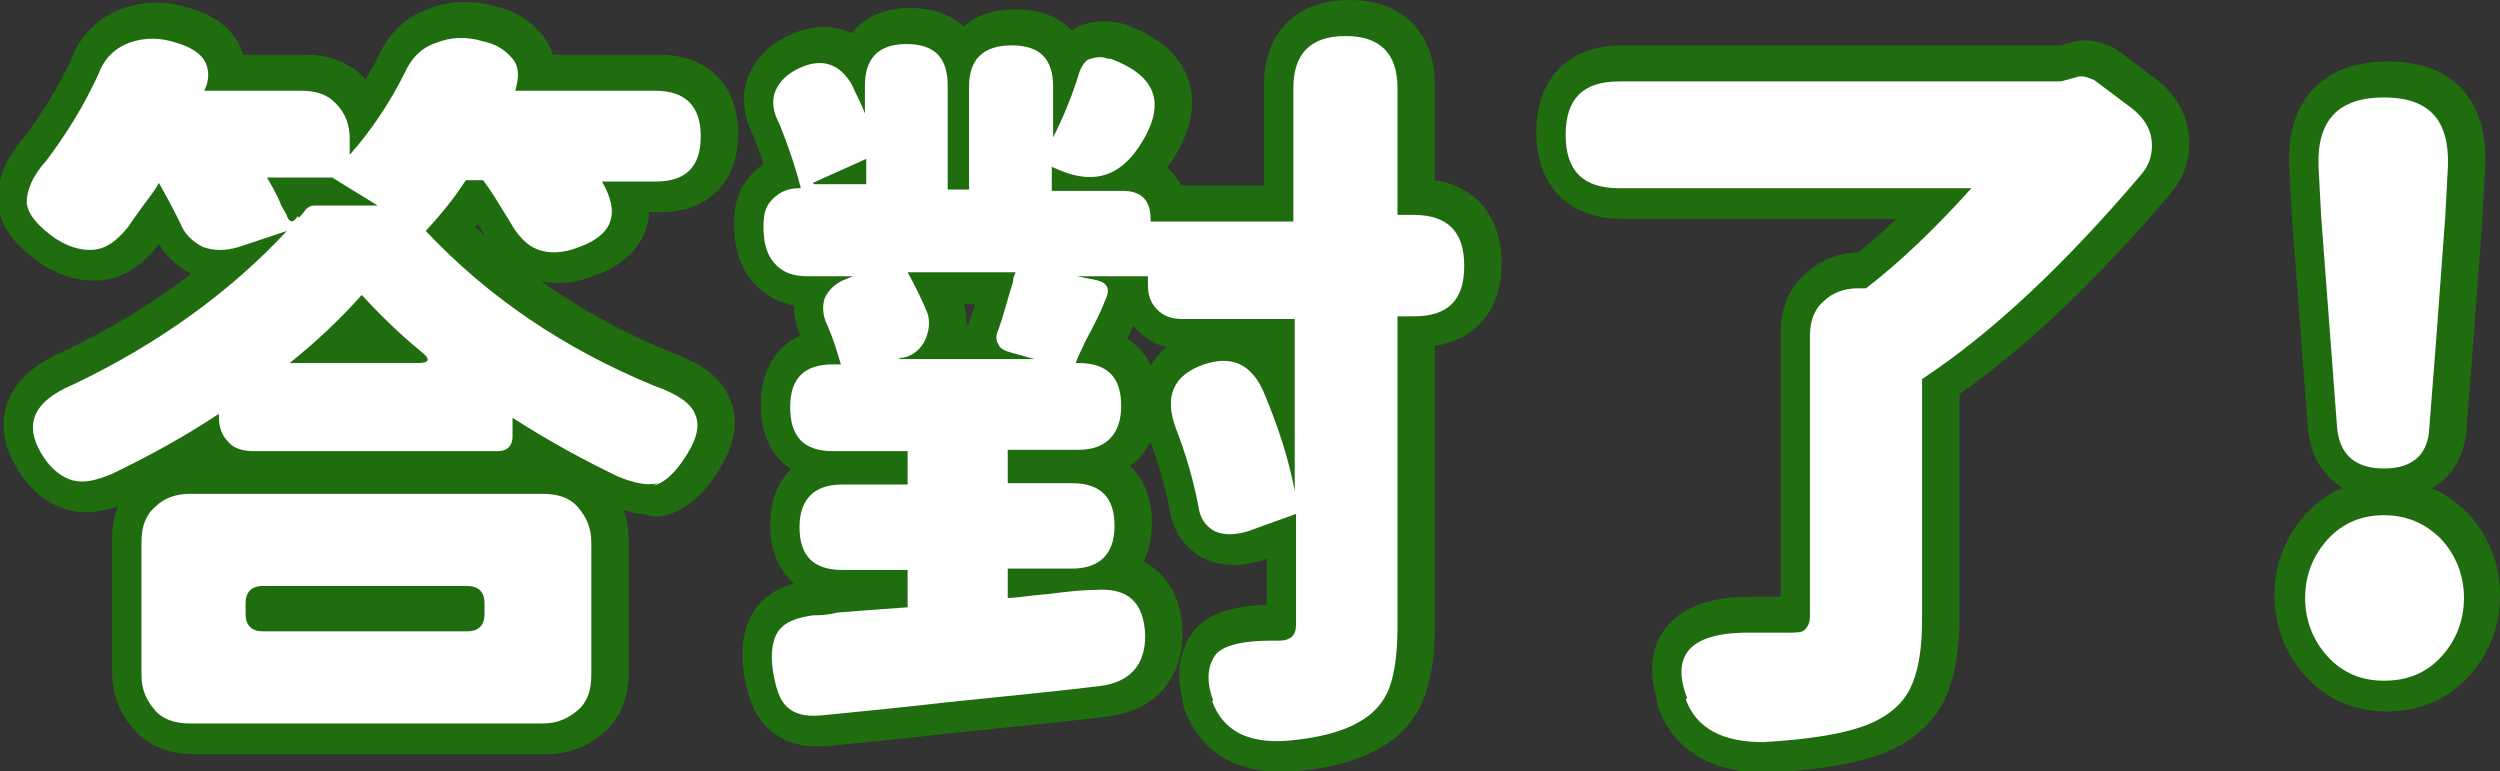
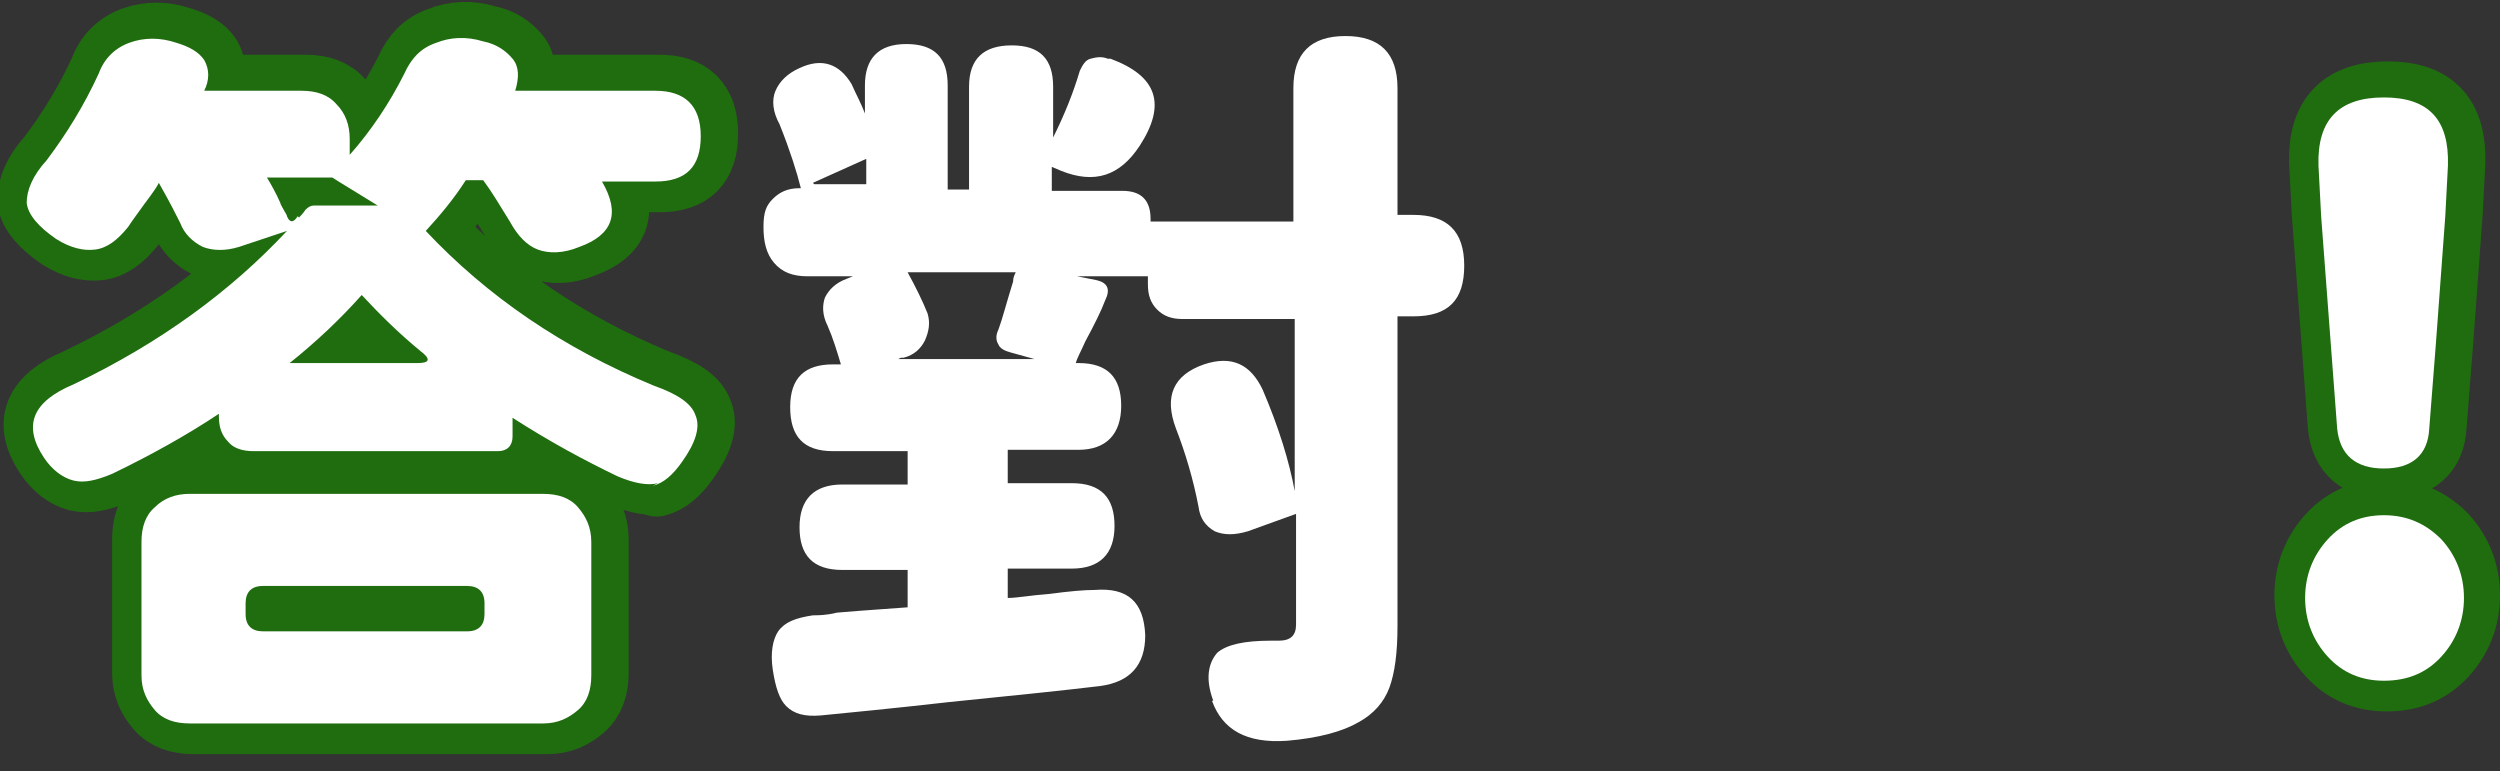
<svg xmlns="http://www.w3.org/2000/svg" version="1.1" viewBox="0 0 187.3 57.8">
  <rect x="0" y="0" width="187.3" height="57.8" fill="#333333" stroke="none" />
  <defs>
    <style>
      .cls-1 {
        fill: #fff;
      }

      .cls-2 {
        fill: #206d10;
        stroke: #206d10;
        stroke-linejoin: round;
        stroke-width: 5px;
      }
    </style>
  </defs>
  <g>
    <g id="_圖層_1">
      <g>
        <path class="cls-2" d="M49.6,36c-.8.2-1.8,0-3-.5-2.5-1.2-5.1-2.6-7.9-4.4v1.4c0,.7-.4,1.1-1.1,1.1h-18.3c-.8,0-1.5-.2-1.9-.7-.5-.5-.7-1.1-.7-1.9v-.2c-2.4,1.6-5.1,3.1-8,4.5-1.2.5-2.1.7-2.9.5-.8-.2-1.6-.8-2.2-1.7-1.6-2.4-.9-4.2,2.2-5.5,6.5-3.1,11.8-7,16-11.5l-3.6,1.2c-1,.3-1.9.3-2.7,0-.8-.4-1.4-1-1.7-1.8-.3-.6-.8-1.6-1.6-3-.3.6-.9,1.3-1.6,2.3-.3.4-.5.7-.7,1-.8,1-1.6,1.6-2.5,1.7-.8.1-1.8-.1-2.9-.8-1.3-.9-2.1-1.8-2.2-2.7,0-.9.4-2,1.5-3.2,1.5-2,2.8-4.1,3.9-6.5.4-1.1,1.2-1.9,2.3-2.3,1.1-.4,2.3-.4,3.5,0,1,.3,1.7.7,2.1,1.3.4.7.4,1.5,0,2.3h7.3c1.1,0,2,.3,2.6,1,.7.7,1,1.6,1,2.6v1.2c1.6-1.8,3-3.9,4.1-6.1.5-1.1,1.2-1.9,2.4-2.3,1-.4,2.2-.5,3.5-.1,1,.2,1.7.7,2.2,1.3.5.6.5,1.4.2,2.4h10.5c2.2,0,3.4,1.1,3.4,3.4s-1.1,3.4-3.4,3.4h-4c1.4,2.4.8,4-1.7,4.9-1.2.5-2.3.5-3.1.2s-1.5-1-2.1-2.1c-.8-1.3-1.4-2.3-2-3.1h-1.3c-.9,1.4-1.9,2.6-3,3.8,4.6,4.9,10.3,8.8,17.1,11.6,1.7.6,2.8,1.3,3.1,2.2.4.9,0,2.1-1,3.5-.7,1-1.4,1.6-2.2,1.8h0ZM14.5,54c-1.1,0-2-.3-2.6-1s-1-1.5-1-2.6v-10c0-1.1.3-2,1-2.6.7-.7,1.6-1,2.6-1h26.5c1.1,0,2,.3,2.6,1s1,1.5,1,2.6v10c0,1.1-.3,2-1,2.6s-1.5,1-2.6,1H14.5ZM19.9,47.1h15.3c.9,0,1.3-.5,1.3-1.3v-.8c0-.9-.5-1.3-1.3-1.3h-15.3c-.9,0-1.3.5-1.3,1.3v.8c0,.9.5,1.3,1.3,1.3ZM22.6,16.1c.1-.1.3-.3.5-.6.2-.2.4-.3.6-.3h4.8c-1.6-1-2.8-1.7-3.4-2.1h-4.9c.3.5.7,1.2,1,1.9,0,.1.2.4.3.6.1.2.2.3.2.4.2.5.5.5.8,0ZM22,27h9.5c.9,0,1-.3.2-.9-1.7-1.4-3.1-2.8-4.4-4.2-1.6,1.8-3.4,3.5-5.4,5.1h0Z" />
-         <path class="cls-2" d="M91.2,52.3c-.6-1.6-.4-2.8.3-3.6.7-.6,2-.9,4-.9h.6c.9,0,1.3-.4,1.3-1.2v-8.3l-3.6,1.3c-1,.3-1.8.3-2.5,0-.7-.4-1.1-1-1.2-1.8-.4-2.1-1-4.1-1.7-5.9-.9-2.4-.2-4,2.1-4.8,2.1-.7,3.5,0,4.4,1.9,1.2,2.8,2,5.4,2.4,7.6v-12.9h-8.4c-.8,0-1.4-.2-1.9-.7-.5-.5-.7-1.1-.7-1.9v-.6h-5.3l1.5.3c.8.2,1,.7.6,1.5-.3.8-.8,1.8-1.5,3.1-.3.7-.6,1.2-.7,1.6h.2c2.2,0,3.2,1.1,3.2,3.2s-1.1,3.3-3.2,3.3h-5.3v2.5h4.8c2.2,0,3.2,1.1,3.2,3.2s-1.1,3.2-3.2,3.2h-4.8v2.2c.7,0,1.7-.2,3.1-.3,1.5-.2,2.6-.3,3.4-.3,2.5-.2,3.7.9,3.8,3.4,0,2.2-1.1,3.5-3.4,3.8-2.5.3-6.3.7-11.3,1.2-4.4.5-7.6.8-9.6,1-1.2.1-2-.1-2.6-.7-.5-.5-.8-1.4-1-2.7-.2-1.3,0-2.3.4-2.9.5-.7,1.3-1,2.6-1.2.4,0,1,0,1.8-.2,2.3-.2,4.1-.3,5.3-.4v-2.8h-4.9c-2.2,0-3.2-1.1-3.2-3.2s1.1-3.2,3.2-3.2h4.9v-2.5h-5.6c-2.2,0-3.2-1.1-3.2-3.3s1.1-3.2,3.2-3.2h.6c-.3-1-.6-2-1-2.9-.4-.8-.4-1.5-.2-2.1.3-.6.8-1.1,1.6-1.4l.5-.2h-3.4c-1.1,0-1.9-.3-2.5-1-.6-.7-.8-1.6-.8-2.7s.2-1.6.7-2.1c.5-.5,1.1-.8,2-.8h.1c-.3-1.2-.8-2.8-1.6-4.8-.5-.9-.6-1.8-.3-2.5s.9-1.3,1.8-1.7c1.7-.8,3-.3,3.9,1.2.3.7.7,1.4,1,2.2v-2.1c0-2,1-3.1,3.1-3.1s3.1,1,3.1,3.1v7.8h1.6v-7.7c0-2.1,1.1-3.1,3.2-3.1s3.1,1,3.1,3.1v3.8c.8-1.6,1.5-3.3,2-5,.2-.4.4-.8.8-.9s.8-.2,1.3,0h.2c3.5,1.3,4.2,3.4,2.2,6.5-1.5,2.3-3.4,2.9-5.9,1.9l-.7-.3v1.8h5.3c1.4,0,2.1.7,2.1,2.1v.2h10.7V6.4c0-2.6,1.3-3.9,3.9-3.9s3.9,1.3,3.9,3.9v9.5h1.2c2.5,0,3.8,1.3,3.8,3.8s-1.2,3.8-3.8,3.8h-1.2v23.2c0,2-.2,3.5-.6,4.6-.4,1.1-1.2,2-2.3,2.6-1.2.7-3,1.2-5.4,1.4-3,.2-4.8-.8-5.6-3h0ZM61.2,13.6h3.9v-1.9l-2,.9s-2,.9-2,.9ZM67.6,26.8h10.2l-1.8-.5c-.4-.1-.8-.3-.9-.6-.2-.3-.2-.7,0-1.1.3-.8.6-2,1.1-3.6,0-.3.1-.5.2-.7h-8.1c.6,1.1,1.1,2.1,1.5,3.1.2.7.1,1.3-.2,2-.3.6-.8,1.1-1.6,1.3h-.2c0,0,0,0,0,0Z" />
-         <path class="cls-2" d="M126.7,52.1c-1.3-3.4.4-5,5-4.9h2.5c.6,0,1.1,0,1.3-.2.2-.2.4-.5.4-1v-21c0-1.1.3-2,1-2.6.7-.7,1.6-1,2.6-1h.6c2.6-2,5.2-4.5,7.9-7.5h-26.4c-2.7,0-4-1.3-4-4s1.3-4,4-4h33.1l1.1-.3c.5-.2.9,0,1.4.2l2.8,2.1c.9.7,1.4,1.5,1.5,2.4.1.9-.1,1.8-.8,2.6-5.7,6.7-11.1,11.8-16.4,15.3v18.1c0,2.2-.3,3.9-.9,5.1-.6,1.2-1.7,2.1-3.2,2.7-1.8.7-4.4,1.1-7.8,1.3-3,0-5-1-5.8-3.2h0Z" />
        <path class="cls-2" d="M178.8,50.8c-1.7,0-3.1-.6-4.2-1.8-1.1-1.2-1.7-2.7-1.7-4.4s.6-3.2,1.7-4.4c1.1-1.2,2.5-1.8,4.2-1.8s3.1.6,4.3,1.8c1.1,1.2,1.7,2.7,1.7,4.4s-.6,3.2-1.7,4.4c-1.1,1.2-2.5,1.8-4.3,1.8h0ZM178.9,34.9c-2.1,0-3.3-1-3.5-3l-1.2-15.9-.2-3.8c-.1-3.4,1.5-5.1,4.9-5.1s4.9,1.7,4.8,5.1l-.2,3.8-.7,9.5-.5,6.4c-.1,2-1.3,3-3.4,3h0Z" />
      </g>
      <g>
        <path class="cls-1" d="M49.3,36.2c-.8.2-1.8,0-3-.5-2.5-1.2-5.1-2.6-7.9-4.4v1.4c0,.7-.4,1.1-1.1,1.1h-18.3c-.8,0-1.5-.2-1.9-.7-.5-.5-.7-1.1-.7-1.9v-.2c-2.4,1.6-5.1,3.1-8,4.5-1.2.5-2.1.7-2.9.5-.8-.2-1.6-.8-2.2-1.7-1.6-2.4-.9-4.2,2.2-5.5,6.5-3.1,11.8-7,16-11.5l-3.6,1.2c-1,.3-1.9.3-2.7,0-.8-.4-1.4-1-1.7-1.8-.3-.6-.8-1.6-1.6-3-.3.6-.9,1.3-1.6,2.3-.3.4-.5.7-.7,1-.8,1-1.6,1.6-2.5,1.7-.8.1-1.8-.1-2.9-.8-1.3-.9-2.1-1.8-2.2-2.7,0-.9.4-2,1.5-3.2,1.5-2,2.8-4.1,3.9-6.5.4-1.1,1.2-1.9,2.3-2.3,1.1-.4,2.3-.4,3.5,0,1,.3,1.7.7,2.1,1.3.4.7.4,1.5,0,2.3h7.3c1.1,0,2,.3,2.6,1,.7.7,1,1.6,1,2.6v1.2c1.6-1.8,3-3.9,4.1-6.1.5-1.1,1.2-1.9,2.4-2.3,1-.4,2.2-.5,3.5-.1,1,.2,1.7.7,2.2,1.3.5.6.5,1.4.2,2.4h10.5c2.2,0,3.4,1.1,3.4,3.4s-1.1,3.4-3.4,3.4h-4c1.4,2.4.8,4-1.7,4.9-1.2.5-2.3.5-3.1.2s-1.5-1-2.1-2.1c-.8-1.3-1.4-2.3-2-3.1h-1.3c-.9,1.4-1.9,2.6-3,3.8,4.6,4.9,10.3,8.8,17.1,11.6,1.7.6,2.8,1.3,3.1,2.2.4.9,0,2.1-1,3.5-.7,1-1.4,1.6-2.2,1.8h0ZM14.2,54.2c-1.1,0-2-.3-2.6-1s-1-1.5-1-2.6v-10c0-1.1.3-2,1-2.6.7-.7,1.6-1,2.6-1h26.5c1.1,0,2,.3,2.6,1s1,1.5,1,2.6v10c0,1.1-.3,2-1,2.6s-1.5,1-2.6,1H14.2ZM19.7,47.3h15.3c.9,0,1.3-.5,1.3-1.3v-.8c0-.9-.5-1.3-1.3-1.3h-15.3c-.9,0-1.3.5-1.3,1.3v.8c0,.9.5,1.3,1.3,1.3ZM22.4,16.3c.1-.1.3-.3.5-.6.2-.2.4-.3.6-.3h4.8c-1.6-1-2.8-1.7-3.4-2.1h-4.9c.3.5.7,1.2,1,1.9,0,.1.2.4.3.6.1.2.2.3.2.4.2.5.5.5.8,0ZM21.8,27.2h9.5c.9,0,1-.3.2-.9-1.7-1.4-3.1-2.8-4.4-4.2-1.6,1.8-3.4,3.5-5.4,5.1h0Z" />
        <path class="cls-1" d="M90.9,52.5c-.6-1.6-.4-2.8.3-3.6.7-.6,2-.9,4-.9h.6c.9,0,1.3-.4,1.3-1.2v-8.3l-3.6,1.3c-1,.3-1.8.3-2.5,0-.7-.4-1.1-1-1.2-1.8-.4-2.1-1-4.1-1.7-5.9-.9-2.4-.2-4,2.1-4.8,2.1-.7,3.5,0,4.4,1.9,1.2,2.8,2,5.4,2.4,7.6v-12.9h-8.4c-.8,0-1.4-.2-1.9-.7-.5-.5-.7-1.1-.7-1.9v-.6h-5.3l1.5.3c.8.2,1,.7.6,1.5-.3.8-.8,1.8-1.5,3.1-.3.7-.6,1.2-.7,1.6h.2c2.2,0,3.2,1.1,3.2,3.2s-1.1,3.3-3.2,3.3h-5.3v2.5h4.8c2.2,0,3.2,1.1,3.2,3.2s-1.1,3.2-3.2,3.2h-4.8v2.2c.7,0,1.7-.2,3.1-.3,1.5-.2,2.6-.3,3.4-.3,2.5-.2,3.7.9,3.8,3.4,0,2.2-1.1,3.5-3.4,3.8-2.5.3-6.3.7-11.3,1.2-4.4.5-7.6.8-9.6,1-1.2.1-2-.1-2.6-.7-.5-.5-.8-1.4-1-2.7-.2-1.3,0-2.3.4-2.9.5-.7,1.3-1,2.6-1.2.4,0,1,0,1.8-.2,2.3-.2,4.1-.3,5.3-.4v-2.8h-4.9c-2.2,0-3.2-1.1-3.2-3.2s1.1-3.2,3.2-3.2h4.9v-2.5h-5.6c-2.2,0-3.2-1.1-3.2-3.3s1.1-3.2,3.2-3.2h.6c-.3-1-.6-2-1-2.9-.4-.8-.4-1.5-.2-2.1.3-.6.8-1.1,1.6-1.4l.5-.2h-3.4c-1.1,0-1.9-.3-2.5-1-.6-.7-.8-1.6-.8-2.7s.2-1.6.7-2.1c.5-.5,1.1-.8,2-.8h.1c-.3-1.2-.8-2.8-1.6-4.8-.5-.9-.6-1.8-.3-2.5s.9-1.3,1.8-1.7c1.7-.8,3-.3,3.9,1.2.3.7.7,1.4,1,2.2v-2.1c0-2,1-3.1,3.1-3.1s3.1,1,3.1,3.1v7.8h1.6v-7.7c0-2.1,1.1-3.1,3.2-3.1s3.1,1,3.1,3.1v3.8c.8-1.6,1.5-3.3,2-5,.2-.4.4-.8.8-.9s.8-.2,1.3,0h.2c3.5,1.3,4.2,3.4,2.2,6.5-1.5,2.3-3.4,2.9-5.9,1.9l-.7-.3v1.8h5.3c1.4,0,2.1.7,2.1,2.1v.2h10.7V6.6c0-2.6,1.3-3.9,3.9-3.9s3.9,1.3,3.9,3.9v9.5h1.2c2.5,0,3.8,1.2,3.8,3.8s-1.2,3.8-3.8,3.8h-1.2v23.2c0,2-.2,3.5-.6,4.6-.4,1.1-1.2,2-2.3,2.6-1.2.7-3,1.2-5.4,1.4-3,.2-4.8-.8-5.6-3h0ZM61,13.8h3.9v-1.9l-2,.9s-2,.9-2,.9ZM67.3,26.9h10.2l-1.8-.5c-.4-.1-.8-.3-.9-.6-.2-.3-.2-.7,0-1.1.3-.8.6-2,1.1-3.6,0-.3.1-.5.2-.7h-8.1c.6,1.1,1.1,2.1,1.5,3.1.2.7.1,1.3-.2,2-.3.6-.8,1.1-1.6,1.3h-.2c0,0,0,0,0,0Z" />
-         <path class="cls-1" d="M126.4,52.3c-1.3-3.4.4-5,5-4.9h2.5c.6,0,1.1,0,1.3-.2.2-.2.4-.5.4-1v-21c0-1.1.3-2,1-2.6.7-.7,1.6-1,2.6-1h.6c2.6-2,5.2-4.5,7.9-7.5h-26.4c-2.7,0-4-1.3-4-4s1.3-4,4-4h33.1l1.1-.3c.5-.2.9,0,1.4.2l2.8,2.1c.9.7,1.4,1.5,1.5,2.4.1.9-.1,1.8-.8,2.6-5.7,6.7-11.1,11.8-16.4,15.3v18.1c0,2.2-.3,3.9-.9,5.1-.6,1.2-1.7,2.1-3.2,2.7-1.8.7-4.4,1.1-7.8,1.3-3,0-5-1-5.8-3.2h0Z" />
        <path class="cls-1" d="M178.6,51c-1.7,0-3.1-.6-4.2-1.8-1.1-1.2-1.7-2.7-1.7-4.4s.6-3.2,1.7-4.4c1.1-1.2,2.5-1.8,4.2-1.8s3.1.6,4.3,1.8c1.1,1.2,1.7,2.7,1.7,4.4s-.6,3.2-1.7,4.4c-1.1,1.2-2.5,1.8-4.3,1.8h0ZM178.6,35.1c-2.1,0-3.3-1-3.5-3l-1.2-15.9-.2-3.8c-.1-3.4,1.5-5.1,4.9-5.1s4.9,1.7,4.8,5.1l-.2,3.8-.7,9.5-.5,6.4c-.1,2-1.3,3-3.4,3h0Z" />
      </g>
    </g>
  </g>
</svg>